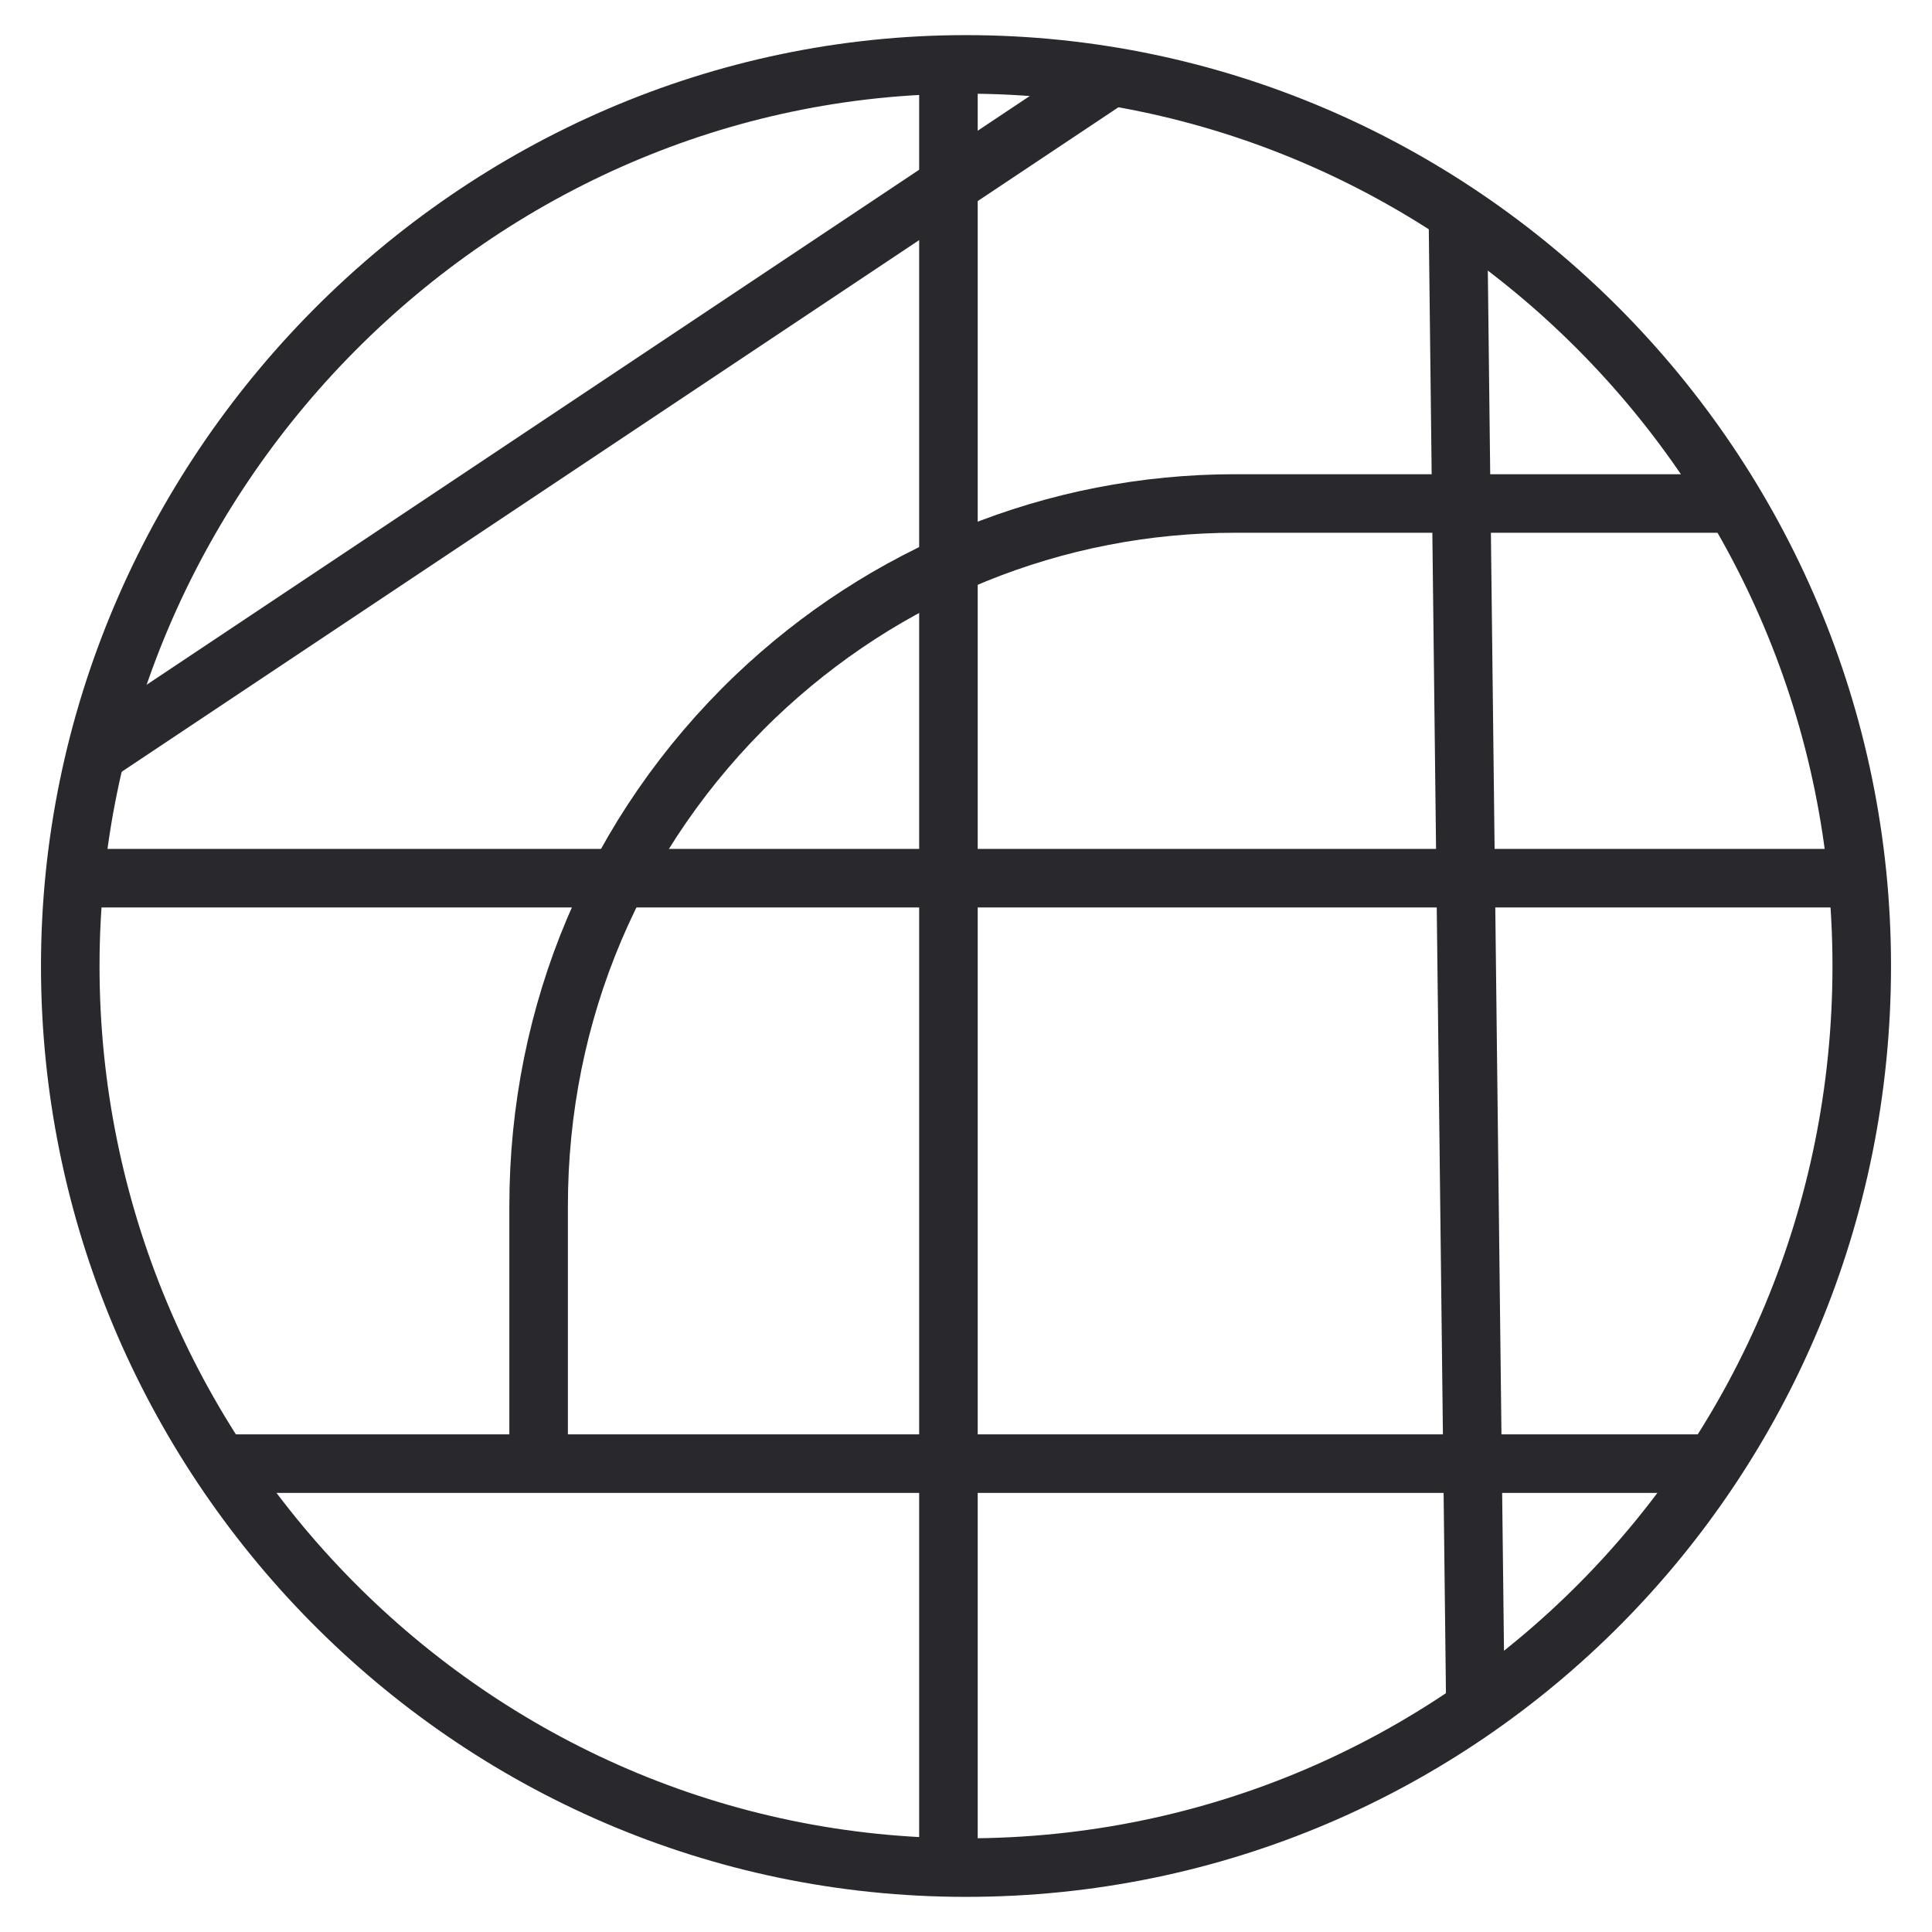
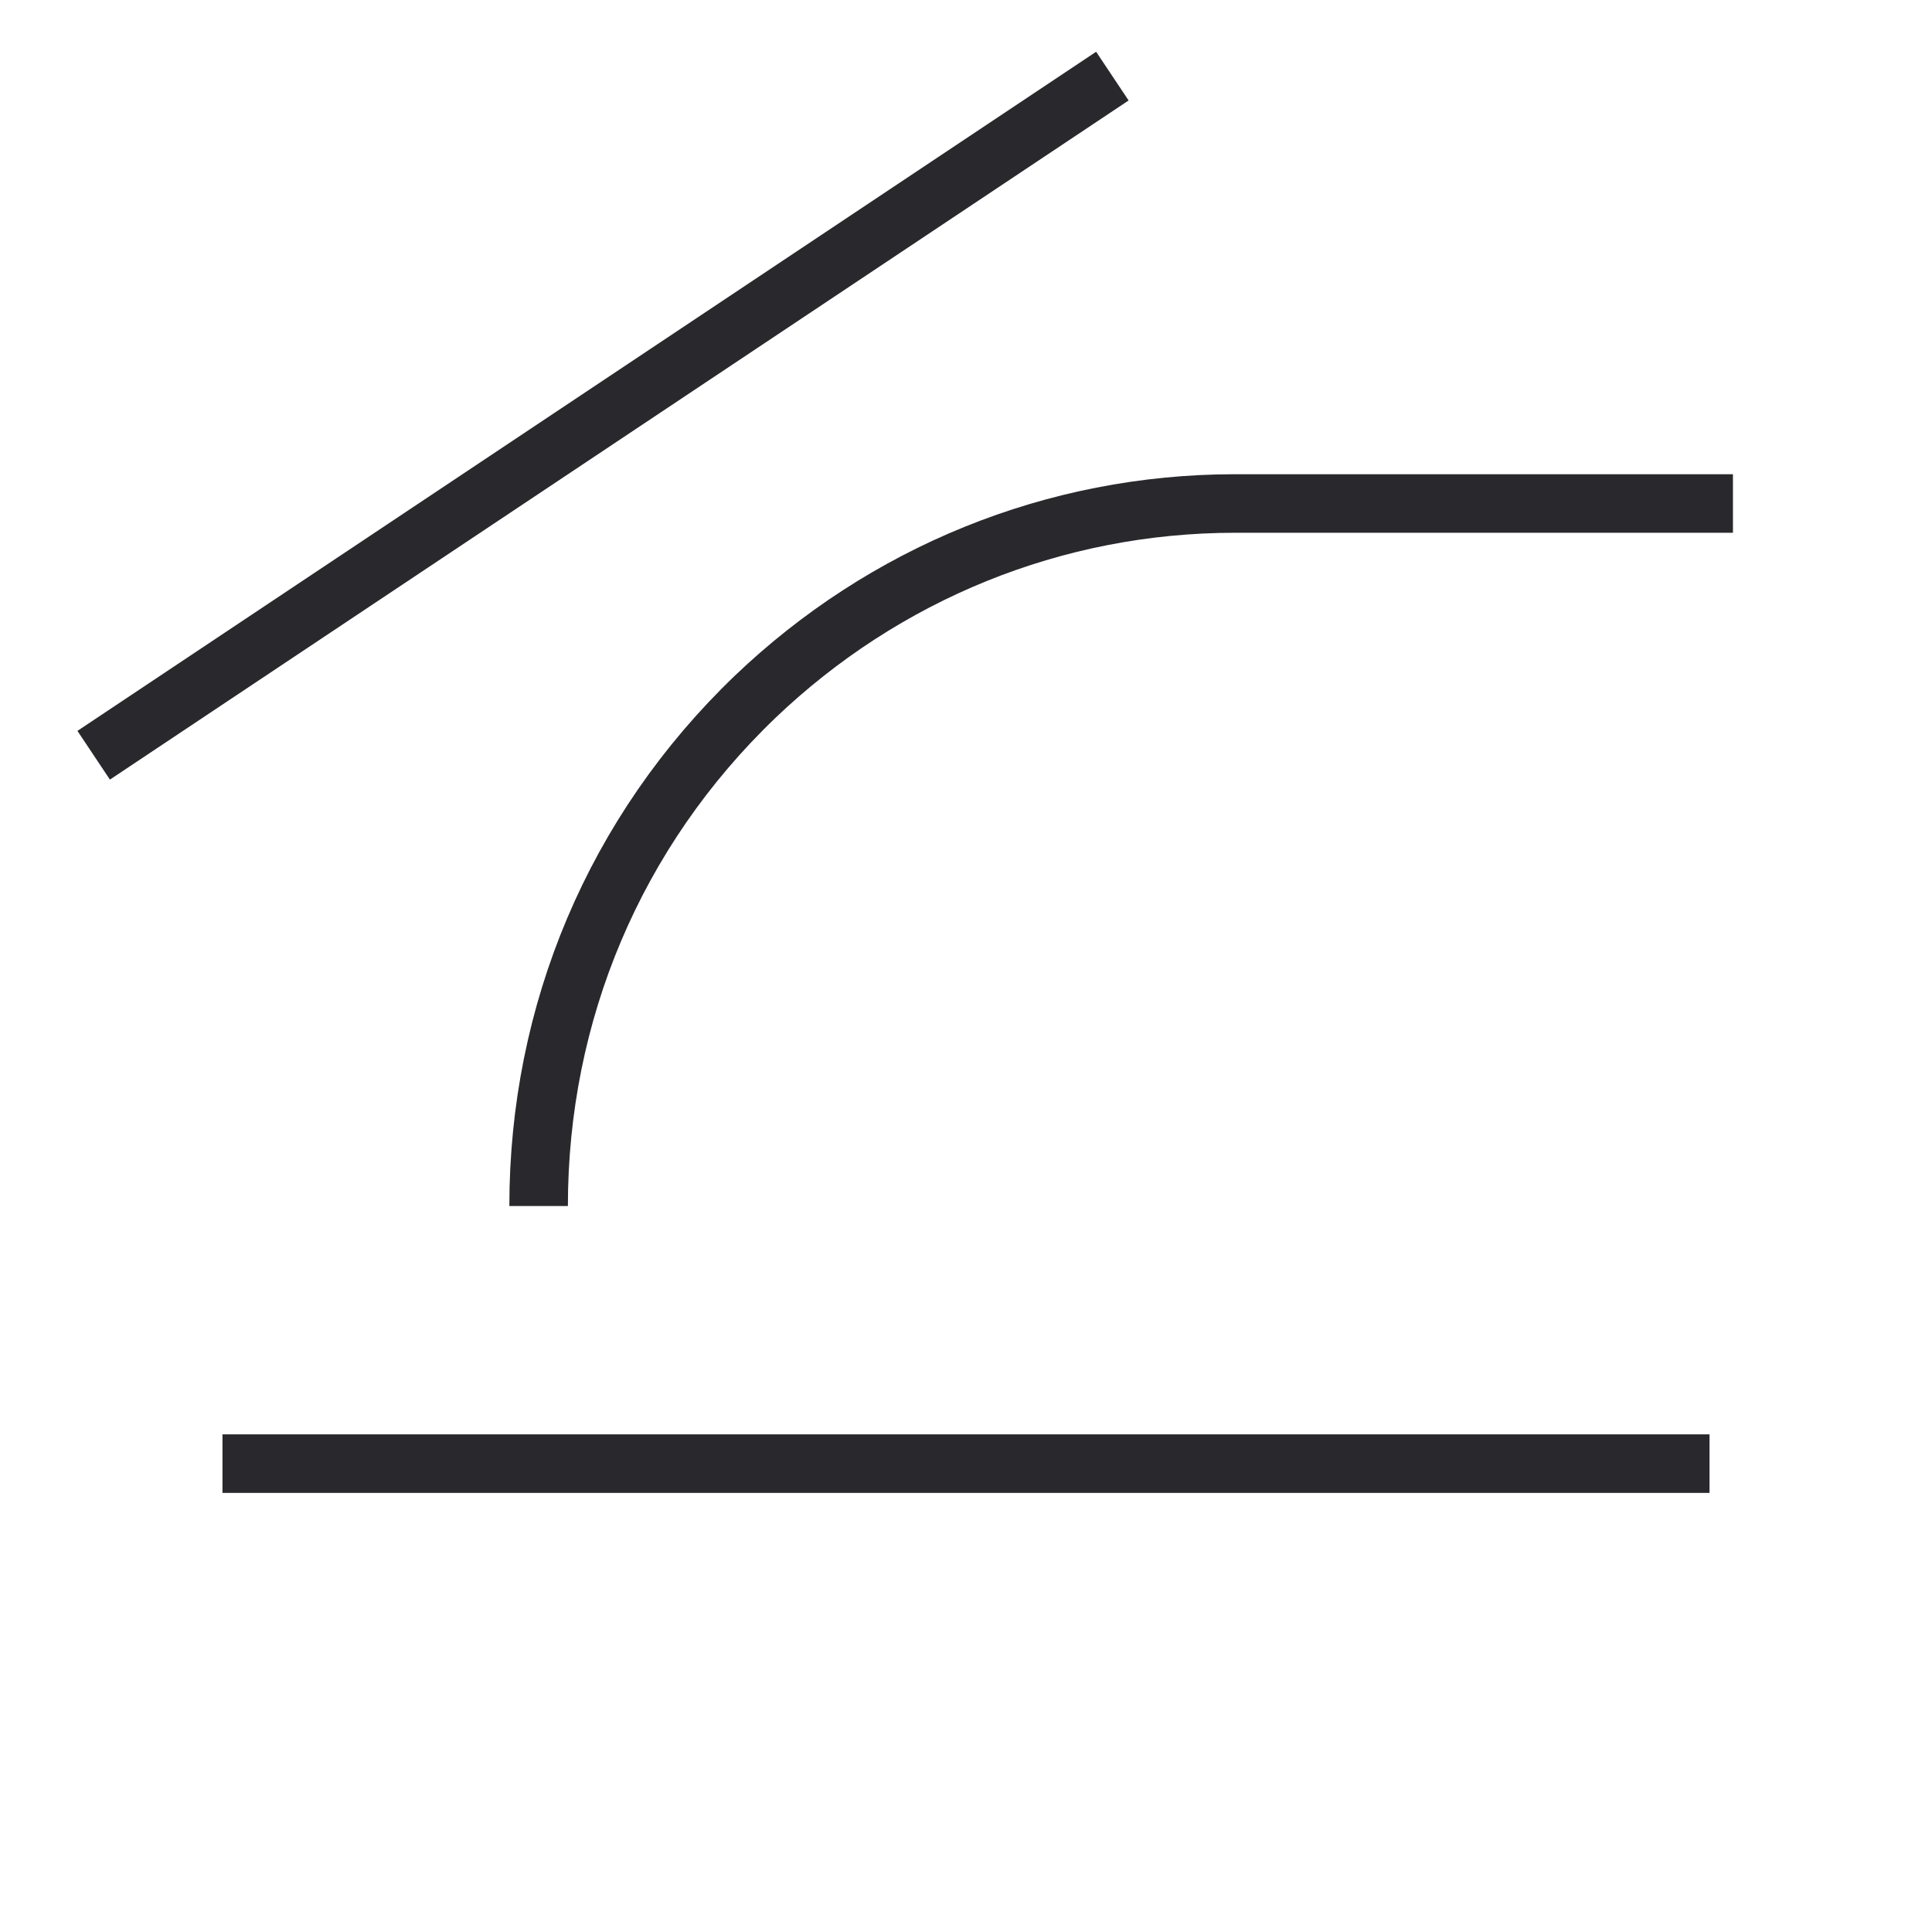
<svg xmlns="http://www.w3.org/2000/svg" version="1.1" viewBox="0 0 33 33">
  <defs>
    <style>
      .cls-1 {
        fill: none;
        stroke: #29282c;
      }
    </style>
  </defs>
  <g>
    <g id="Layer_1">
      <g id="Layer_1-2" data-name="Layer_1">
        <g>
-           <path class="cls-1" d="M1.2,16.5C1.2,8.1,8.1,1.1,16.5,1.1s15.3,6.9,15.3,15.4-6.8,15.4-15.3,15.4S1.2,24.9,1.2,16.5Z" />
-           <path class="cls-1" d="M24.9,3.5l.3,25.6" />
-           <path class="cls-1" d="M16.2,1v31.1" />
          <path class="cls-1" d="M19,1.3L1.6,12.9" />
          <path class="cls-1" d="M29.2,25H3.8" />
-           <path class="cls-1" d="M31.4,15H1.3" />
-           <path class="cls-1" d="M29.6,8.6h-8.5c-3.1,0-6,1.2-8.2,3.3h0c-2.4,2.3-3.7,5.4-3.7,8.7v4.4" />
+           <path class="cls-1" d="M29.6,8.6h-8.5c-3.1,0-6,1.2-8.2,3.3h0c-2.4,2.3-3.7,5.4-3.7,8.7" />
        </g>
      </g>
    </g>
  </g>
</svg>